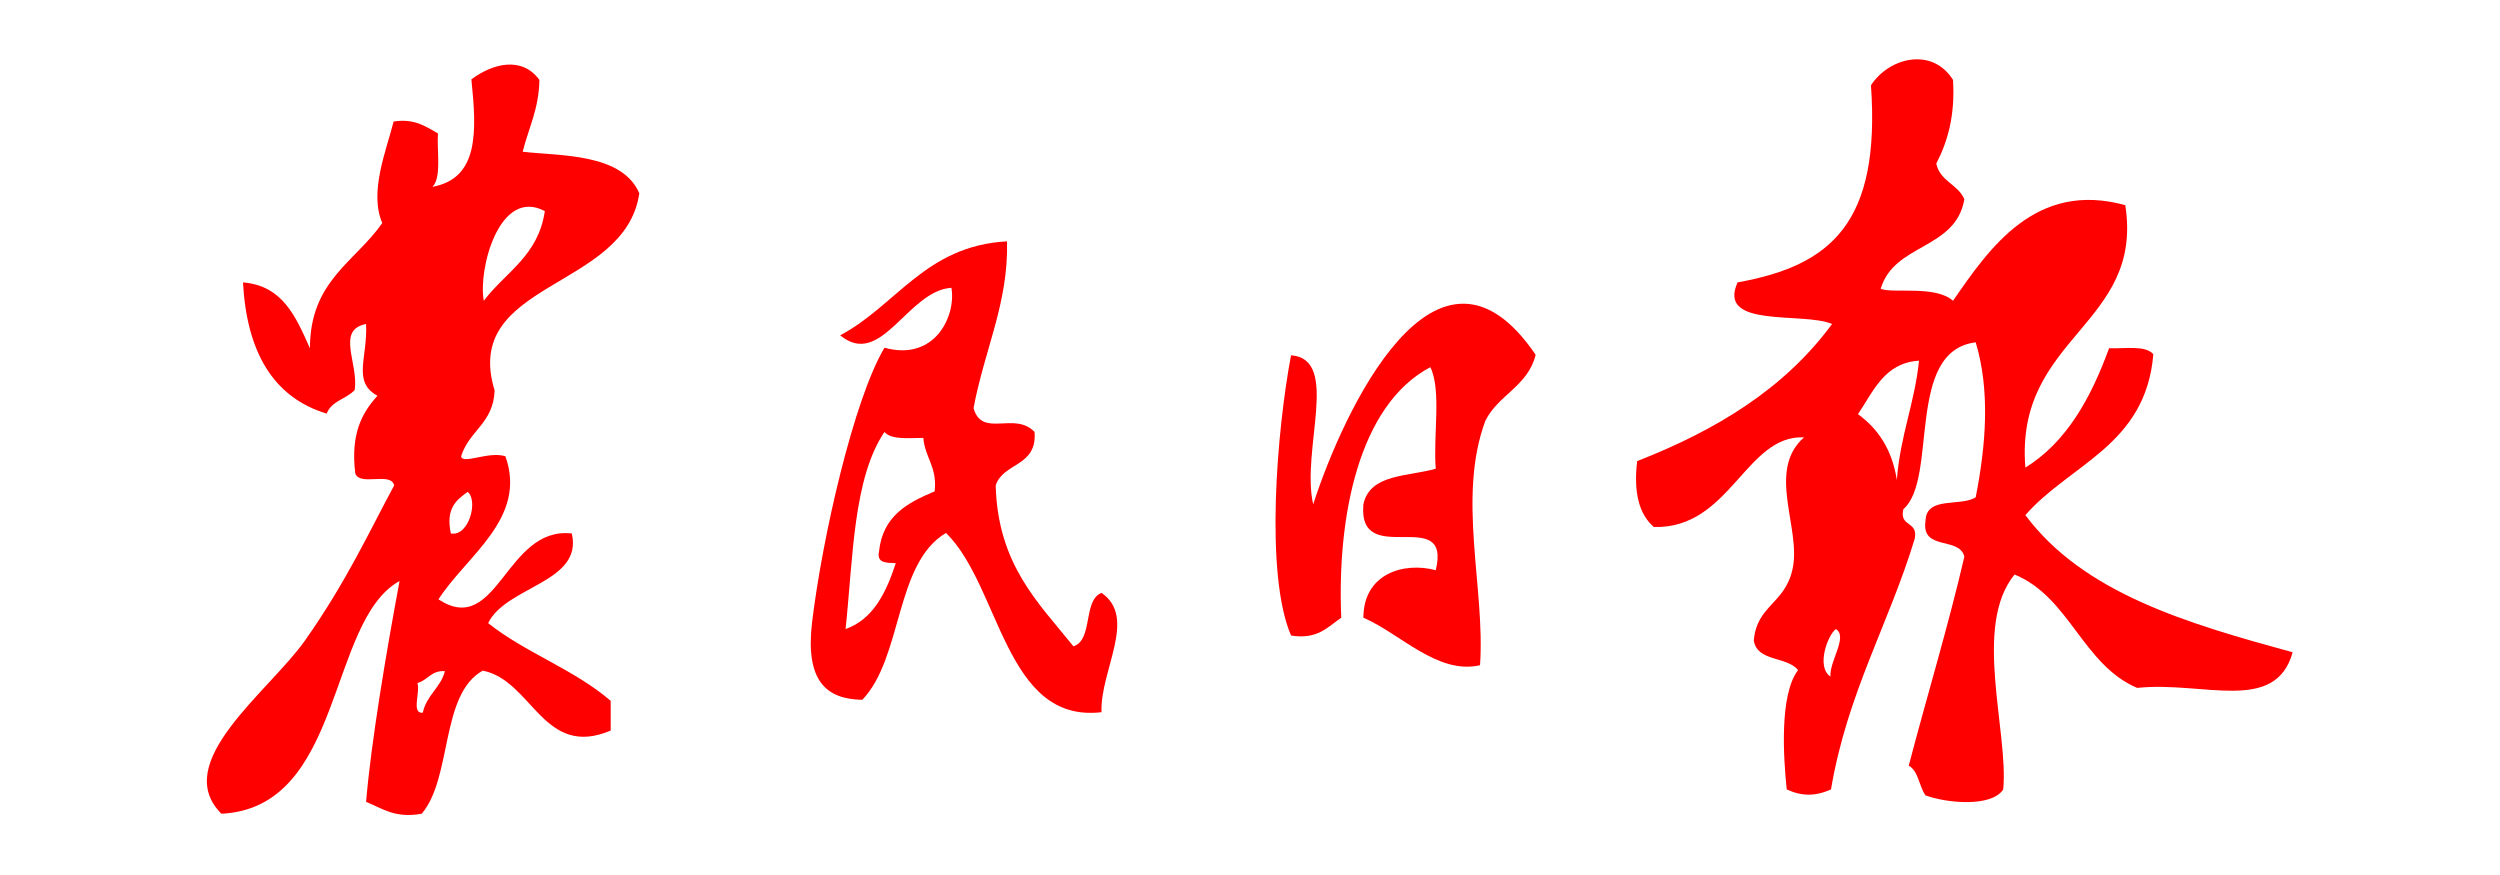
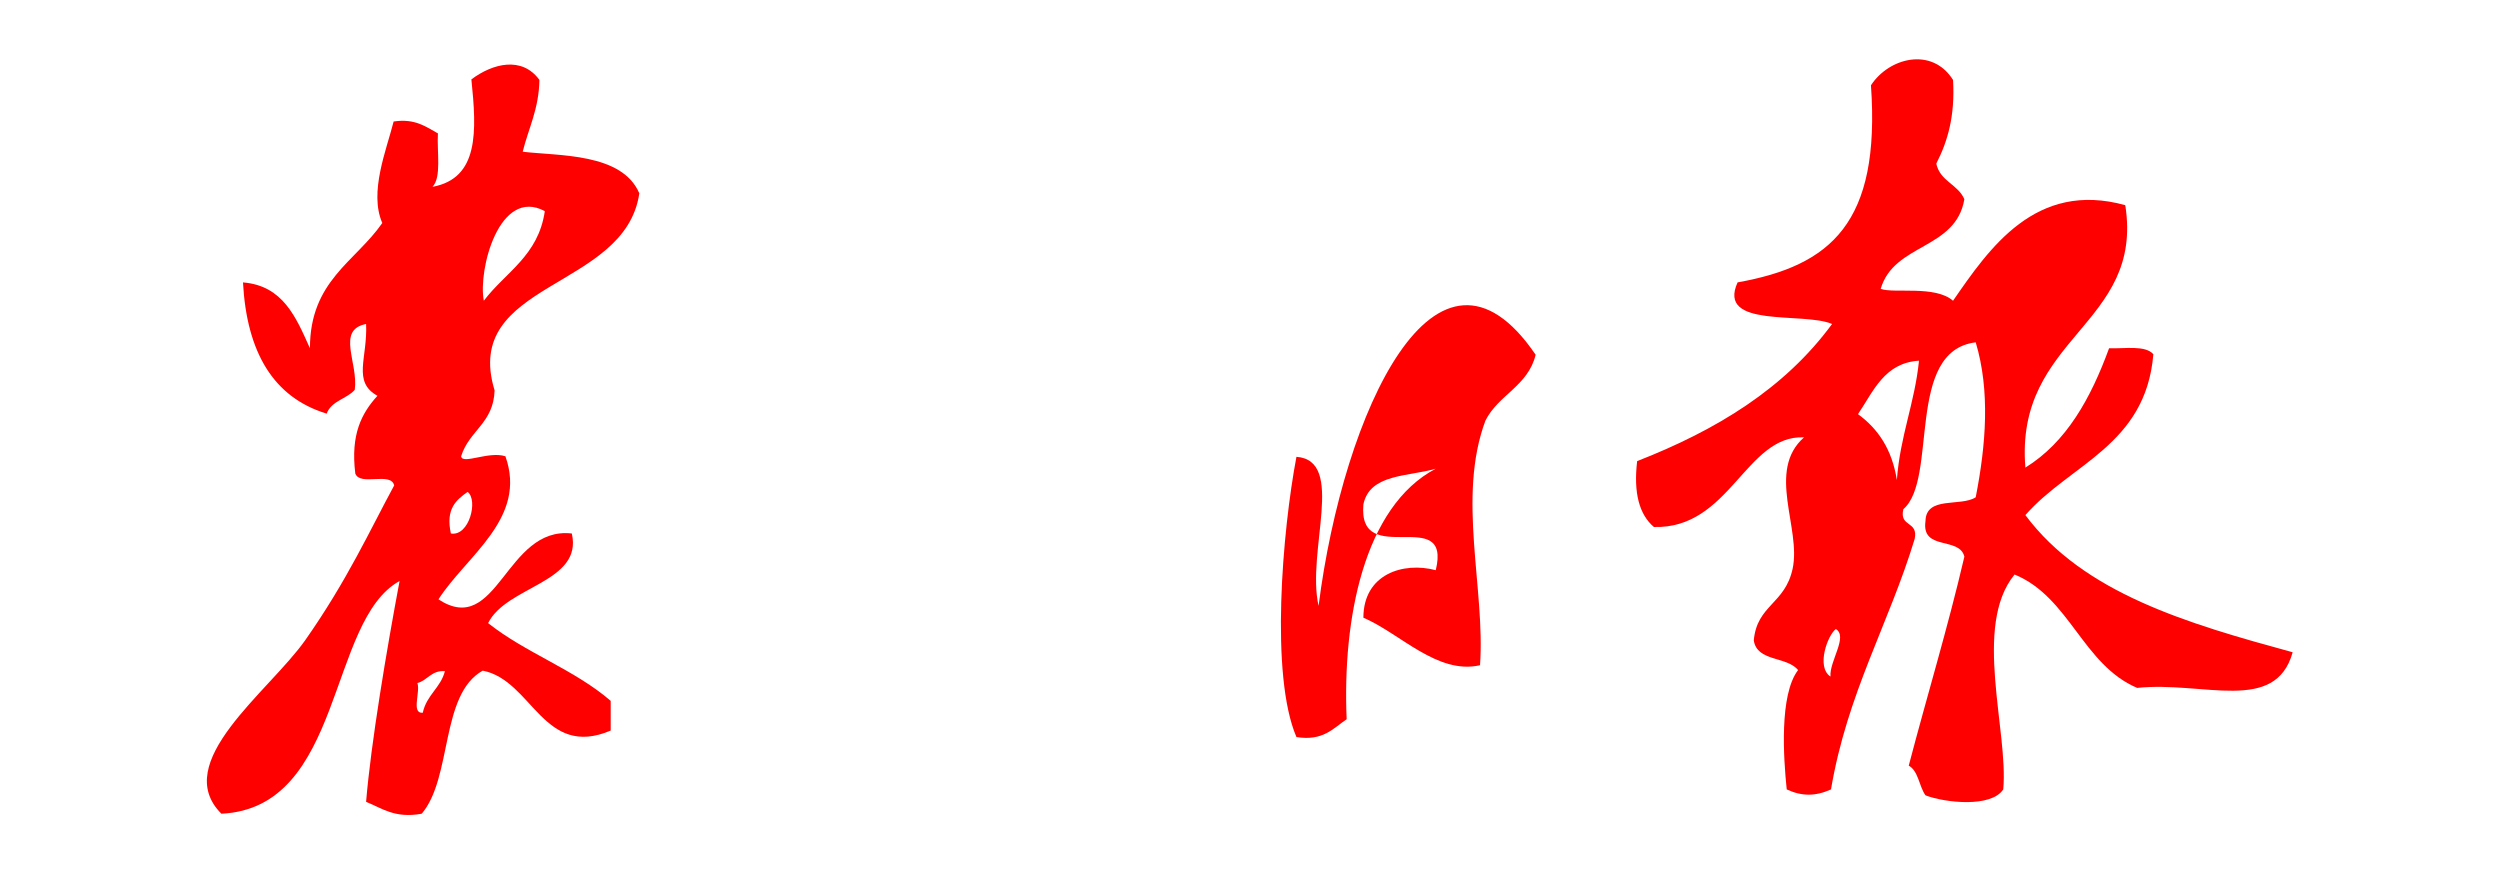
<svg xmlns="http://www.w3.org/2000/svg" version="1.1" id="图层_1" x="0px" y="0px" width="463px" height="162px" viewBox="0 0 463 162" style="enable-background:new 0 0 463 162;" xml:space="preserve">
  <style type="text/css">
	.st0{fill-rule:evenodd;clip-rule:evenodd;fill:#FF0000;}
</style>
  <g>
-     <path class="st0" d="M186.5,44.7c0.3,11.4-4.2,20.1-6.2,30.9c1.6,5.6,7.6,0.5,11.3,4.4c0.5,6.5-5.8,5.6-7.2,9.9   c0.4,14.7,7.9,21.7,14.4,29.8c3.7-1.2,1.7-8.5,5.2-9.9c6.7,4.6-0.3,14.4,0,22.1c-17.9,2.1-18.7-23.3-28.8-33.2   c-9.5,5.6-8,23.1-15.5,30.9c-6.7-0.1-10.6-3.5-9.3-14.4c1.9-15.7,7.7-41.2,13.4-50.8c9.5,2.6,13.3-6.1,12.4-11.1   c-8.1,0.5-13,15.1-20.6,8.8C166,56.6,171.4,45.5,186.5,44.7z M156.6,116.5c5.1-1.8,7.5-6.7,9.3-12.2c-1.6-0.1-3.6,0.1-3.1-2.2   c0.7-6.6,5.3-9,10.3-11.1c0.5-4.6-1.8-6.2-2.1-9.9c-2.7,0-5.9,0.4-7.2-1.1C158,88.6,158,103.3,156.6,116.5z" />
-     <path id="XMLID_60_" class="st0" d="M284.4,65.7c-1.4,5.8-6.9,7.4-9.3,12.2c-5.3,14.2,0,31.2-1,45.3c-7.9,1.8-14.8-5.9-21.6-8.8   c0-8.1,7.4-10.4,13.4-8.8c3-12.3-14.5,0-13.4-12.2c1.2-5.7,8.3-5.1,13.4-6.6c-0.5-6.1,1.1-14.5-1-18.8c-13.3,7-17.3,27.8-16.5,46.4   c-2.5,1.7-4.4,4.1-9.3,3.3c-4.9-11.4-2.6-38.2,0-51.9c9.2,0.7,1.8,17.5,4.1,27.6C248.8,76.1,266.1,38.8,284.4,65.7z" />
+     <path id="XMLID_60_" class="st0" d="M284.4,65.7c-1.4,5.8-6.9,7.4-9.3,12.2c-5.3,14.2,0,31.2-1,45.3c-7.9,1.8-14.8-5.9-21.6-8.8   c0-8.1,7.4-10.4,13.4-8.8c3-12.3-14.5,0-13.4-12.2c1.2-5.7,8.3-5.1,13.4-6.6c-13.3,7-17.3,27.8-16.5,46.4   c-2.5,1.7-4.4,4.1-9.3,3.3c-4.9-11.4-2.6-38.2,0-51.9c9.2,0.7,1.8,17.5,4.1,27.6C248.8,76.1,266.1,38.8,284.4,65.7z" />
    <path class="st0" d="M99.9,14.8c-0.1,5.4-2,8.9-3.1,13.3c6.7,0.8,18.4,0.2,21.6,7.7c-2.6,18-33,16.2-26.8,36.5   c-0.2,6.1-4.7,7.4-6.2,12.2c0.2,1.6,5.1-1,8.2,0c4.1,11.5-7.2,18.4-12.4,26.5c11,7.2,12.4-13.6,24.7-12.2   c2.1,9.1-12.1,9.7-15.5,16.6c6.9,5.5,16,8.6,22.7,14.4c0,1.8,0,3.7,0,5.5c-12.5,5.3-14.5-9.3-23.7-11.1   c-7.9,4.4-5.6,19.8-11.3,26.5c-5,0.9-7.3-1-10.3-2.2c0.9-10.9,3.8-28.1,6.2-40.9c-13.4,7.4-10.3,42-33,43.1   c-9.5-9.5,8.7-22.5,15.5-32.1c7.8-11.1,12-20.4,16.5-28.7c-0.6-2.6-6.3,0.2-7.2-2.2c-0.9-7.3,1.2-11.2,4.1-14.4   c-4.7-2.6-1.8-7-2.1-13.3c-5.6,1.1-1.4,7.2-2.1,12.2c-1.5,1.7-4.3,2-5.2,4.4c-9.9-3-14.8-11.4-15.5-24.3c7.4,0.6,9.8,6.4,12.4,12.2   c0-12.5,8.4-16,13.4-23.2c-2.5-5.7,0.8-13.6,2.1-18.8c4-0.6,6,1,8.2,2.2c-0.2,3.5,0.7,8.1-1,9.9c8.6-1.6,8.2-10.2,7.2-19.9   C91.3,11.7,96.7,10.4,99.9,14.8z M89.6,55.7c4-5.3,10.1-8.3,11.3-16.6C92.5,34.6,88.5,49.9,89.6,55.7z M83.5,98.8   c3.4,0.6,5.1-6.2,3.1-7.7C84.5,92.6,82.5,94.2,83.5,98.8z M77.3,126.5c0.6,1.6-1.2,5.7,1,5.5c0.7-3.3,3.3-4.6,4.1-7.7   C79.9,124.1,79.2,126,77.3,126.5z" />
    <path class="st0" d="M361.7,14.8c0.4,6.7-1,11.4-3.1,15.5c0.7,3.3,4,3.8,5.2,6.6c-1.6,9.4-13,8.1-15.5,16.6   c2.5,0.9,10.1-0.7,13.4,2.2c6.7-9.7,15.3-22.3,31.9-17.7c3.5,22.3-20.5,24.3-18.5,48.6c7.6-4.7,12.1-12.8,15.5-22.1   c3,0.1,6.7-0.6,8.2,1.1c-1.4,16.9-15.4,20.3-23.7,29.8c10.8,14.5,30.1,20.1,49.5,25.4c-3.2,11.5-16.6,5.3-28.8,6.6   c-10.1-4.3-12.5-16.8-22.7-21c-7.8,9.5-1.1,29-2.1,39.8c-2.2,3.4-10.7,2.5-14.4,1.1c-1.2-1.7-1.3-4.5-3.1-5.5   c3.4-13,7.2-25.4,10.3-38.7c-0.9-3.8-8-1-7.2-6.6c0.1-4.7,6.5-2.6,9.3-4.4c1.9-9.7,2.7-19.7,0-28.7c-13.1,1.6-6.9,25.3-13.4,30.9   c-0.8,3.4,2.8,2.1,2.1,5.5c-4.8,15.8-12.5,28.6-15.5,46.4c-2.9,1.3-5.4,1.3-8.2,0c-0.6-5.8-1.4-17.5,2.1-22.1   c-2.1-2.6-7.6-1.5-8.2-5.5c0.6-6.6,5.8-6.7,7.2-13.3c1.6-7.5-4.9-18.1,2.1-24.3c-10.8-0.5-13.7,17-27.8,16.6   c-2.7-2.3-3.8-6.3-3.1-12.2c14.6-5.7,27.3-13.4,36.1-25.4c-5.4-2.3-21.4,0.9-17.5-7.7c17.3-3.1,26.5-11,24.7-36.5   C349.8,10.7,357.8,8.6,361.7,14.8z M344.1,76.7c3.7,2.7,6.3,6.5,7.2,12.2c0.6-8.2,3.3-14.2,4.1-22.1C349,67.2,347,72.4,344.1,76.7z    M339,125.3c-0.2-2.9,3.3-7.4,1-8.8C338.5,117.6,336.3,123.5,339,125.3z" />
  </g>
</svg>